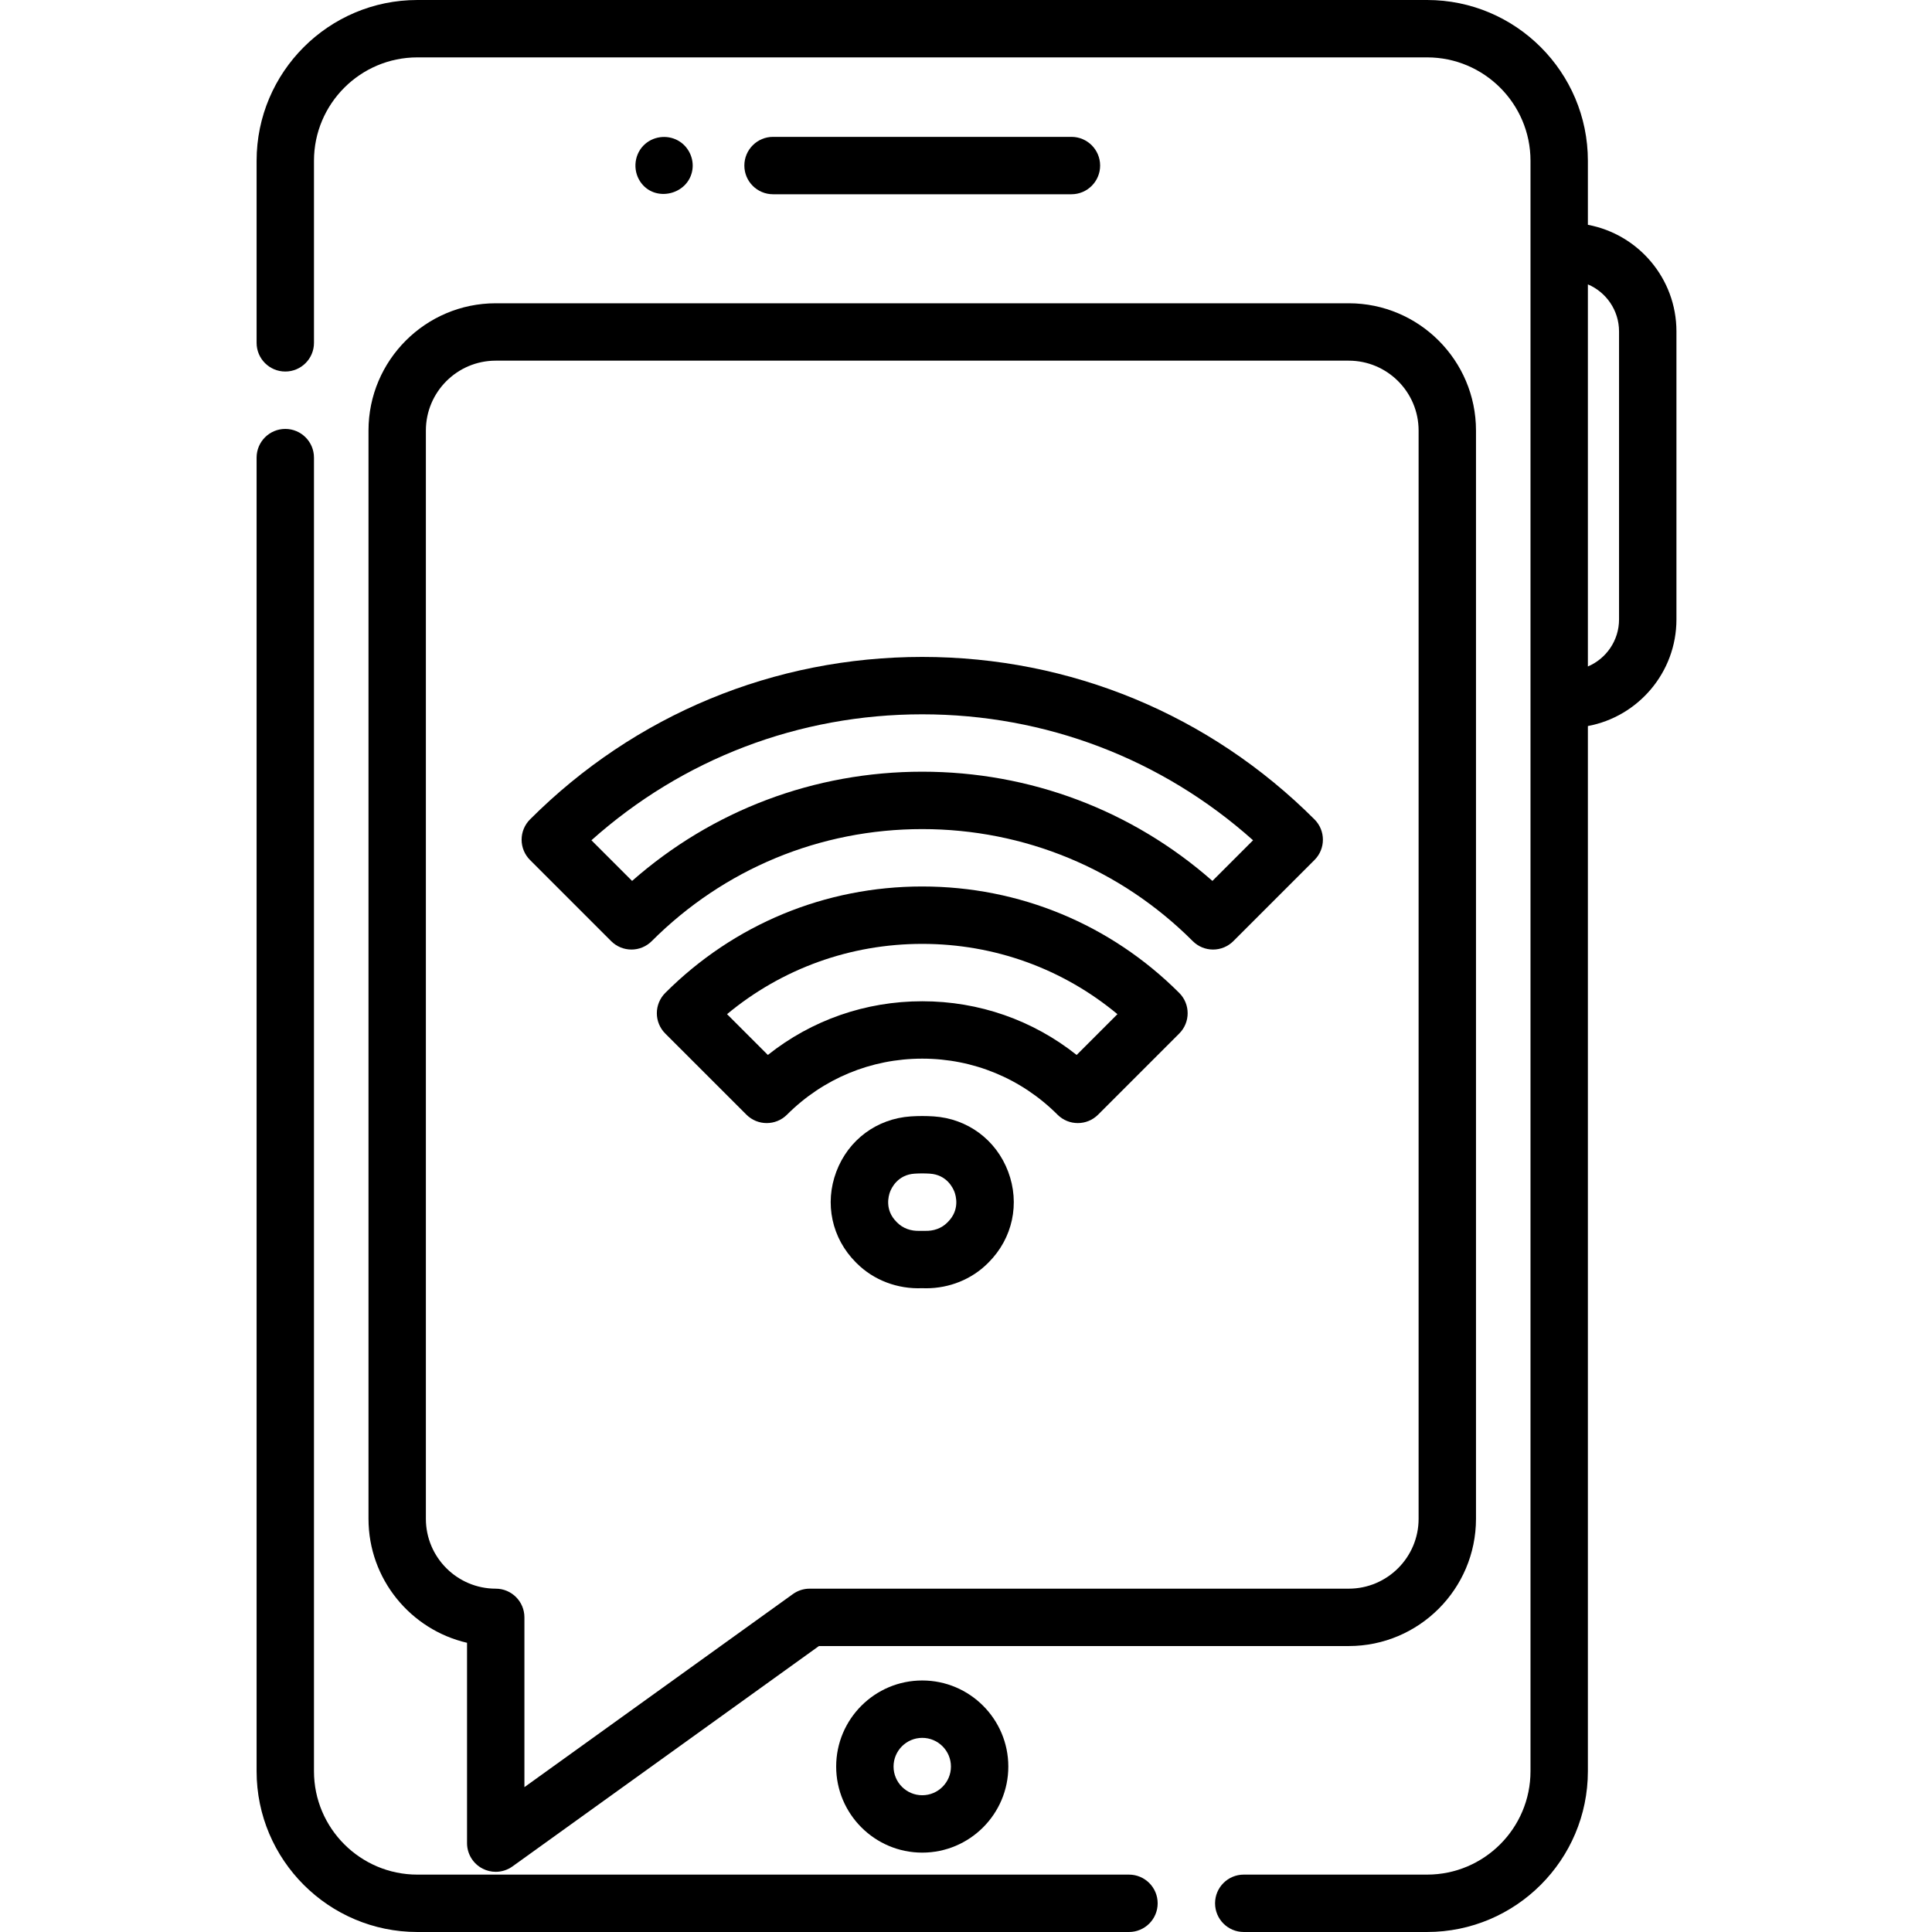
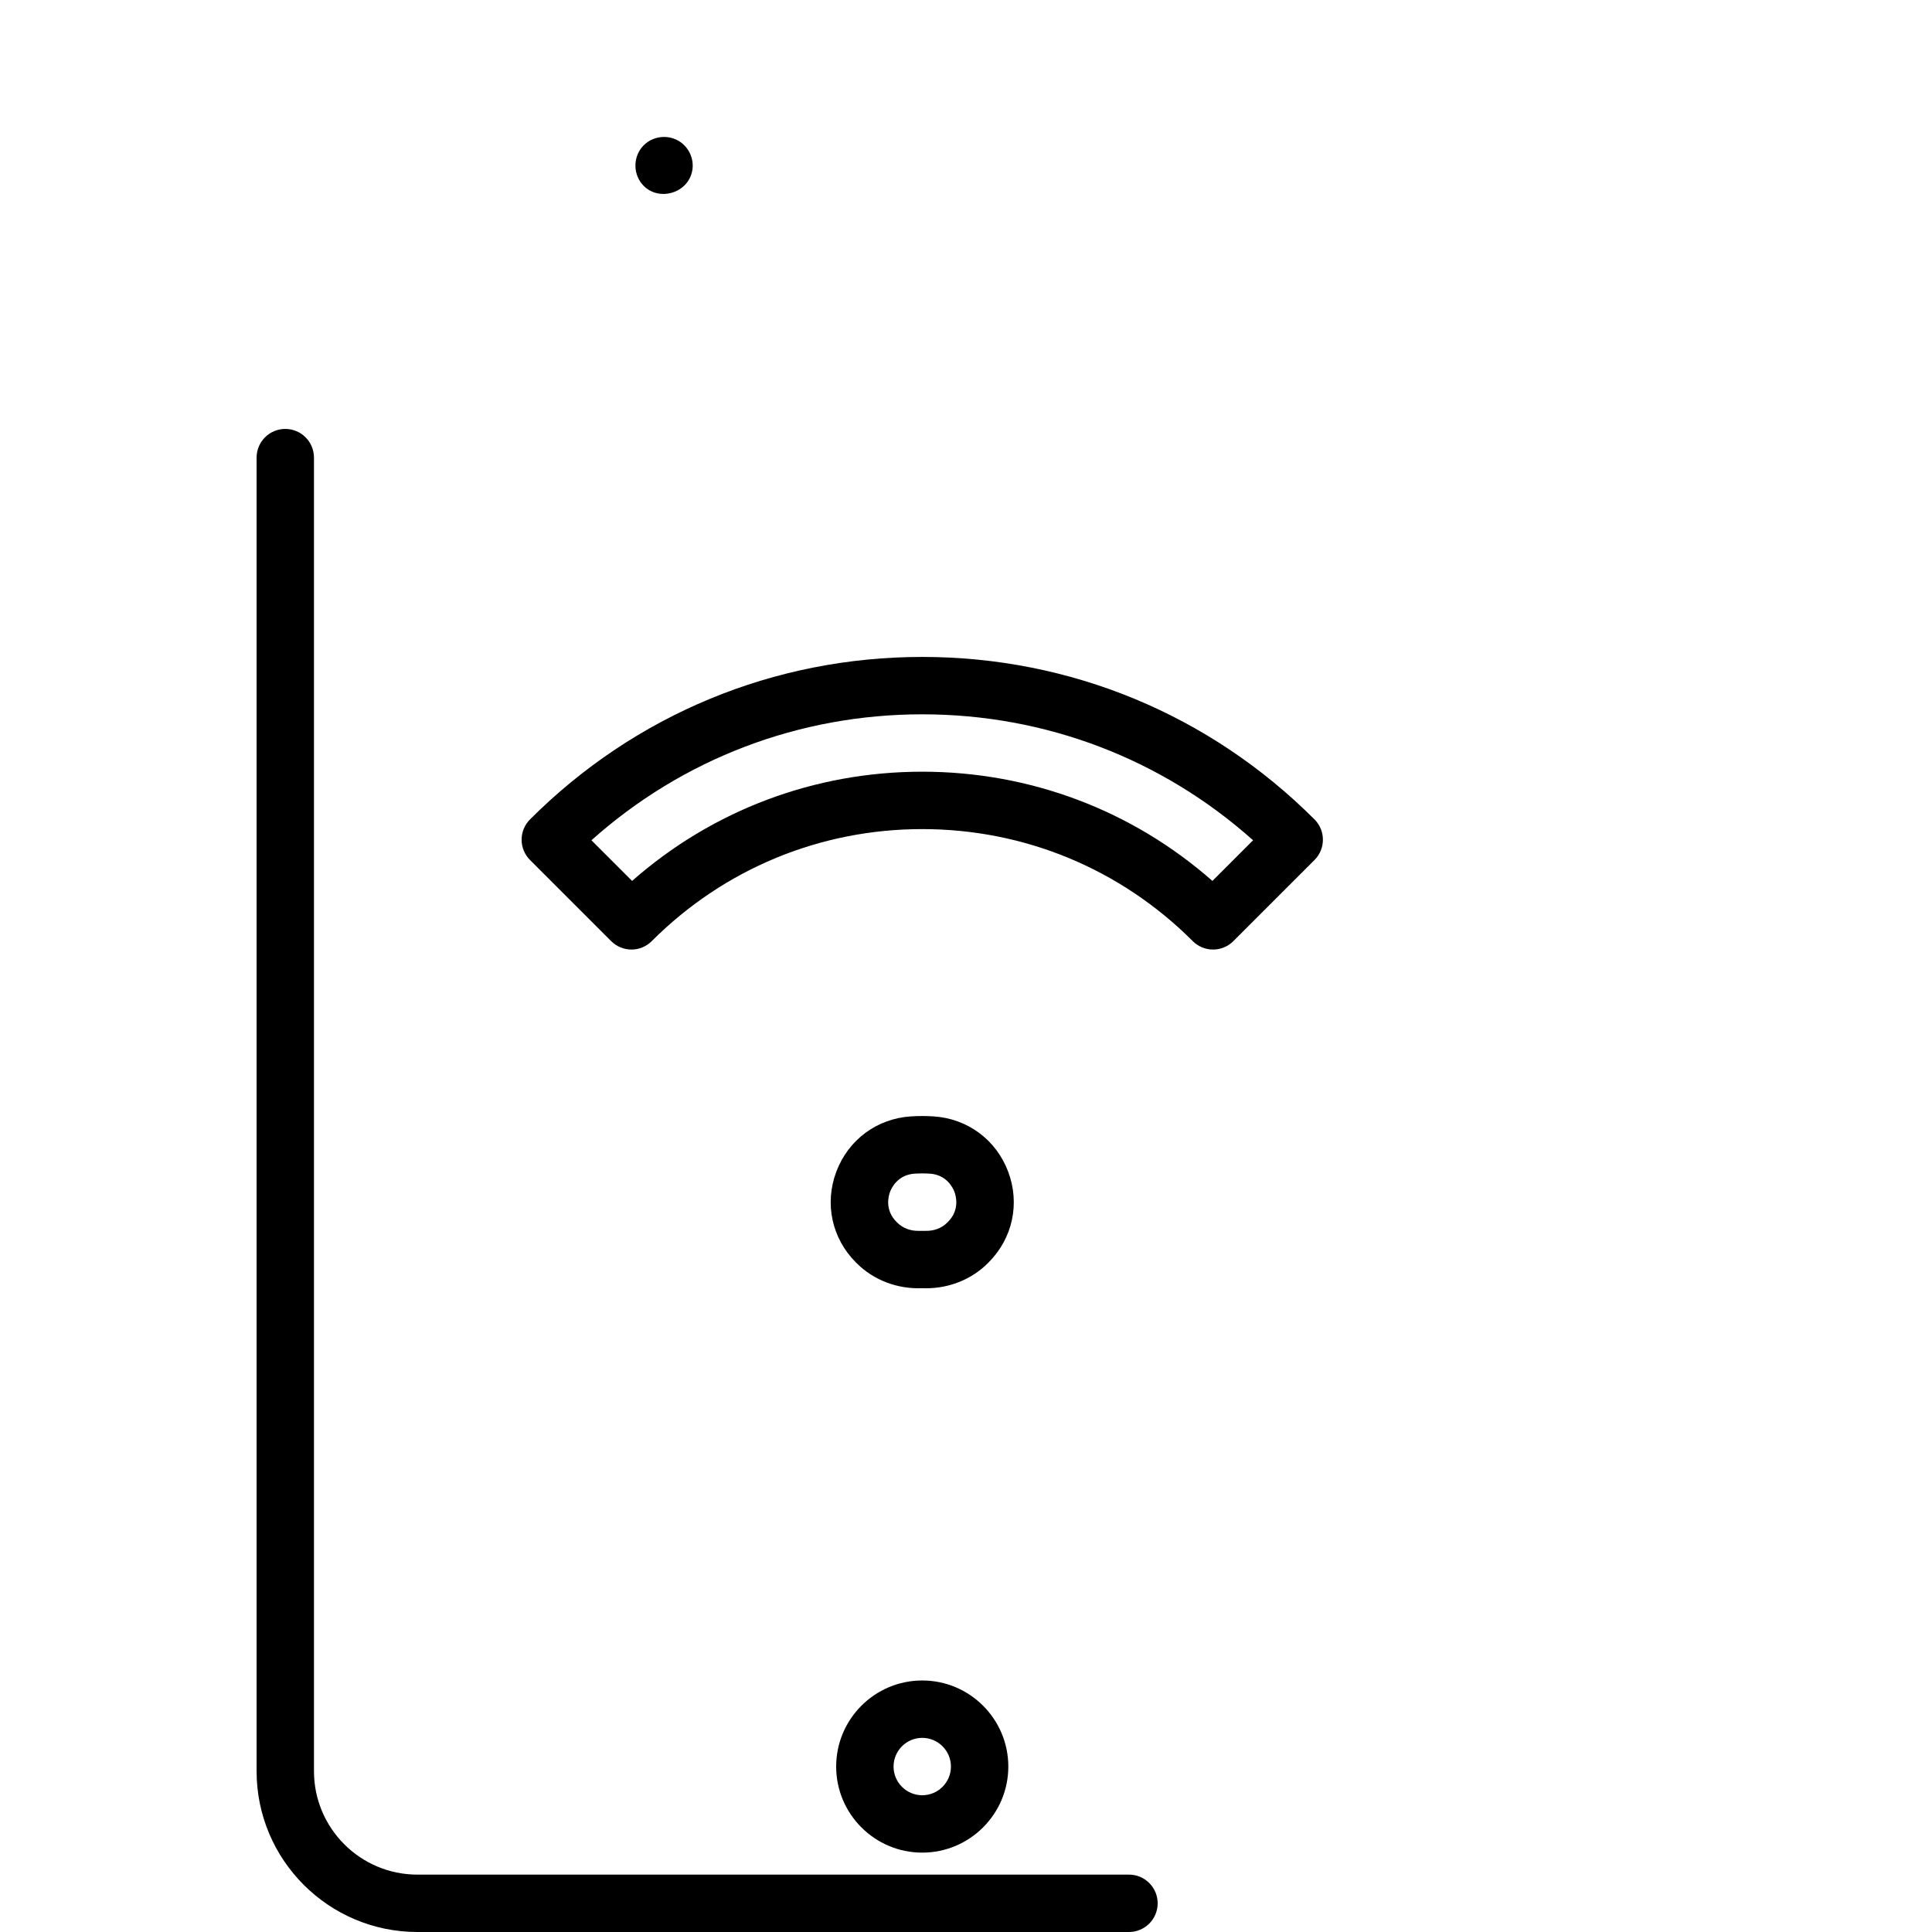
<svg xmlns="http://www.w3.org/2000/svg" height="512pt" viewBox="-68 0 512 512" width="512pt">
  <path d="m231.191 496.793h-188.586c-15.105 0-27.398-12.293-27.398-27.398v-348.121c0-4.199-3.402-7.605-7.602-7.605-4.203 0-7.605 3.406-7.605 7.605v348.121c0 23.492 19.113 42.605 42.605 42.605h188.586c4.199 0 7.602-3.406 7.602-7.605s-3.402-7.602-7.602-7.602zm0 0" />
-   <path d="m352.805 59.578v-16.973c0-23.492-19.113-42.605-42.605-42.605h-267.594c-23.492 0-42.605 19.113-42.605 42.605v48.25c0 4.199 3.402 7.605 7.605 7.605 4.199 0 7.602-3.406 7.602-7.605v-48.25c0-15.105 12.293-27.398 27.398-27.398h267.594c15.109 0 27.398 12.293 27.398 27.398v426.785c0 15.109-12.289 27.402-27.398 27.402h-48.59c-4.203 0-7.605 3.402-7.605 7.602s3.402 7.605 7.605 7.605h48.59c23.492 0 42.605-19.113 42.605-42.609v-276.98c13.336-2.488 23.469-14.207 23.469-28.25v-76.332c0-14.047-10.129-25.762-23.469-28.25zm8.258 104.582c0 5.59-3.406 10.402-8.258 12.465v-101.262c4.852 2.062 8.258 6.871 8.258 12.465zm0 0" />
-   <path d="m153.594 468.156c0 12.578 10.23 22.809 22.809 22.809s22.812-10.23 22.812-22.809-10.234-22.812-22.812-22.812-22.809 10.23-22.809 22.812zm30.414 0c0 4.191-3.41 7.602-7.605 7.602-4.191 0-7.602-3.41-7.602-7.602 0-4.195 3.41-7.605 7.602-7.605 4.195 0 7.605 3.41 7.605 7.605zm0 0" />
-   <path d="m215.941 51.48c4.199 0 7.605-3.406 7.605-7.605s-3.406-7.605-7.605-7.605h-79.078c-4.199 0-7.602 3.406-7.602 7.605s3.402 7.605 7.602 7.605zm0 0" />
+   <path d="m153.594 468.156c0 12.578 10.23 22.809 22.809 22.809s22.812-10.23 22.812-22.809-10.234-22.812-22.812-22.812-22.809 10.23-22.809 22.812zm30.414 0c0 4.191-3.41 7.602-7.605 7.602-4.191 0-7.602-3.41-7.602-7.602 0-4.195 3.41-7.605 7.602-7.605 4.195 0 7.605 3.41 7.605 7.605m0 0" />
  <path d="m101.648 48.098c3.766 5.711 12.82 3.57 13.844-3.105.441-2.871-.887-5.836-3.301-7.441-2.816-1.871-6.621-1.633-9.188.57-2.887 2.473-3.434 6.816-1.355 9.977zm0 0" />
-   <path d="m29.656 114.094v288.406c0 15.977 11.168 29.398 26.113 32.855v53.09c0 2.855 1.598 5.465 4.137 6.766 1.094.562 2.281.84 3.469.84 1.562 0 3.121-.484 4.438-1.43l81.211-58.402h140.41c18.594 0 33.719-15.125 33.719-33.719v-288.406c0-18.594-15.125-33.723-33.719-33.723h-226.059c-18.594 0-33.719 15.129-33.719 33.723zm278.289 0v288.406c0 10.207-8.305 18.512-18.512 18.512h-142.863c-1.594 0-3.145.5-4.438 1.43l-71.156 51.168v-44.996c0-4.199-3.402-7.602-7.602-7.602-10.211 0-18.512-8.305-18.512-18.516v-288.402c0-10.211 8.301-18.516 18.512-18.516h226.059c10.207 0 18.512 8.305 18.512 18.516zm0 0" />
  <path d="m93.961 249.41c1.426 1.426 3.359 2.23 5.379 2.23 2.016 0 3.949-.801 5.375-2.23 19.148-19.148 44.609-29.691 71.691-29.691 27.078 0 52.539 10.547 71.688 29.691 1.426 1.43 3.359 2.23 5.379 2.23 2.016 0 3.949-.801 5.375-2.23l21.508-21.504c2.969-2.973 2.969-7.785 0-10.754-27.766-27.766-64.684-43.059-103.949-43.059-39.27 0-76.188 15.293-103.949 43.059-1.426 1.426-2.227 3.359-2.227 5.375 0 2.02.801 3.953 2.227 5.379zm82.441-60.109c32.66 0 63.504 11.797 87.672 33.379l-10.773 10.773c-21.277-18.719-48.305-28.945-76.898-28.945s-55.617 10.227-76.895 28.945l-10.773-10.773c24.164-21.582 55.012-33.379 87.668-33.379zm0 0" />
-   <path d="m176.402 234.926c-25.727 0-49.91 10.02-68.105 28.211-1.426 1.426-2.227 3.359-2.227 5.379 0 2.016.801 3.949 2.227 5.375l21.512 21.508c1.48 1.484 3.43 2.227 5.375 2.227 1.945 0 3.891-.742 5.379-2.227 9.57-9.574 22.301-14.848 35.844-14.848 13.539 0 26.27 5.273 35.844 14.848 2.969 2.969 7.785 2.969 10.754 0l21.508-21.508c2.969-2.969 2.969-7.785 0-10.754-18.195-18.191-42.383-28.211-68.109-28.211zm40.918 44.648c-11.602-9.227-25.875-14.23-40.914-14.23-15.043 0-29.316 5.004-40.918 14.23l-10.812-10.812c14.52-12.062 32.621-18.625 51.73-18.625s37.211 6.562 51.727 18.625zm0 0" />
  <path d="m179.41 295.855c-1.988-.129-4.02-.129-6.012 0-9.008.586-16.578 6.195-19.762 14.645-3.184 8.453-1.195 17.672 5.188 24.059l.223.219c4.477 4.477 10.816 6.883 17.348 6.605.348.016.691.023 1.035.023 6.184 0 12.09-2.387 16.336-6.629 0-.004 0-.004 0-.004l.219-.215c6.383-6.387 8.371-15.605 5.188-24.059-3.184-8.449-10.754-14.059-19.762-14.645zm3.816 27.949-.215.219c-1.5 1.496-3.602 2.262-5.973 2.164-.453-.02-.805-.02-1.277 0-2.359.102-4.465-.668-5.965-2.164l-.219-.219c-3.168-3.172-2.109-6.883-1.711-7.941.398-1.062 2.051-4.543 6.512-4.832.672-.043 1.352-.066 2.023-.066s1.355.023 2.023.066c4.465.289 6.113 3.77 6.516 4.828.398 1.062 1.457 4.773-1.715 7.945zm0 0" />
</svg>